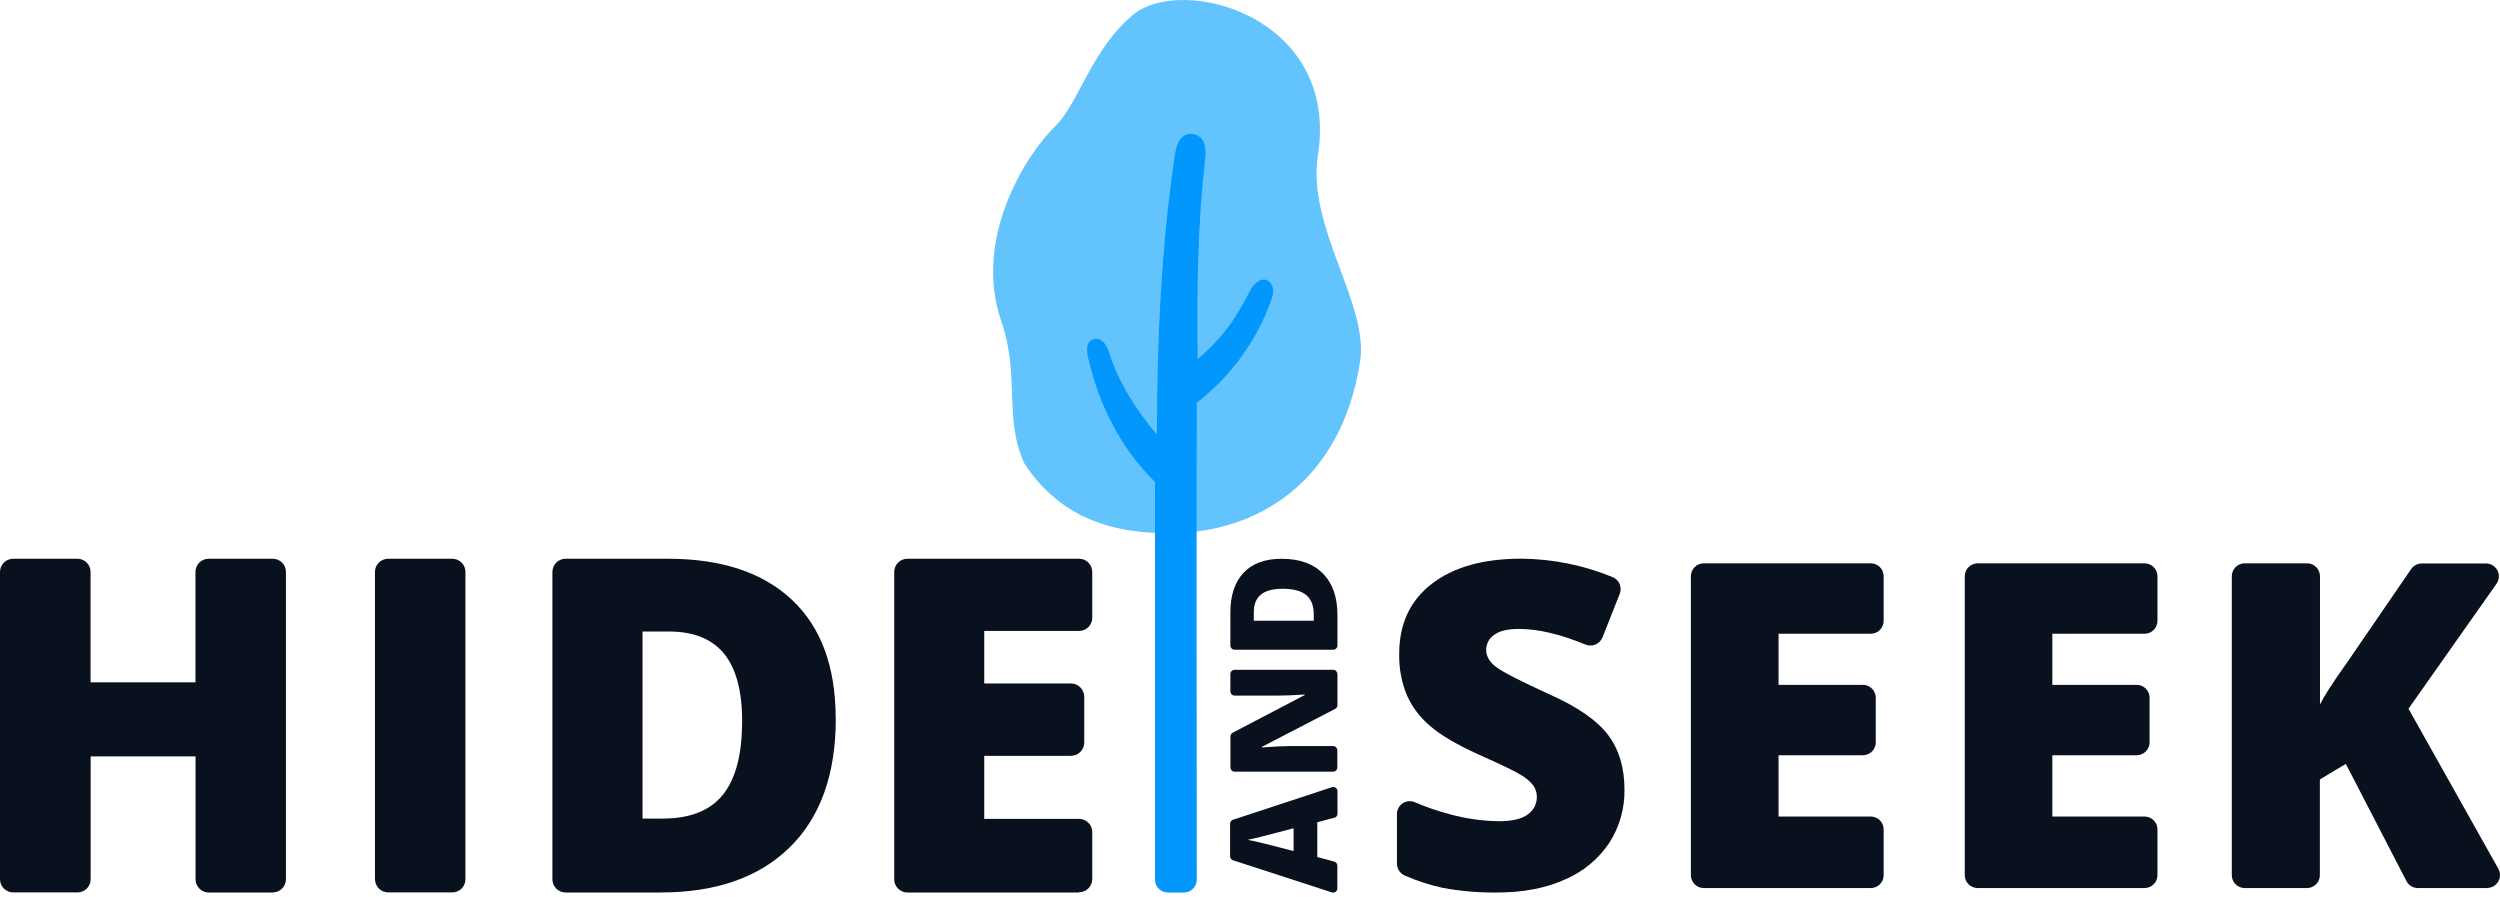
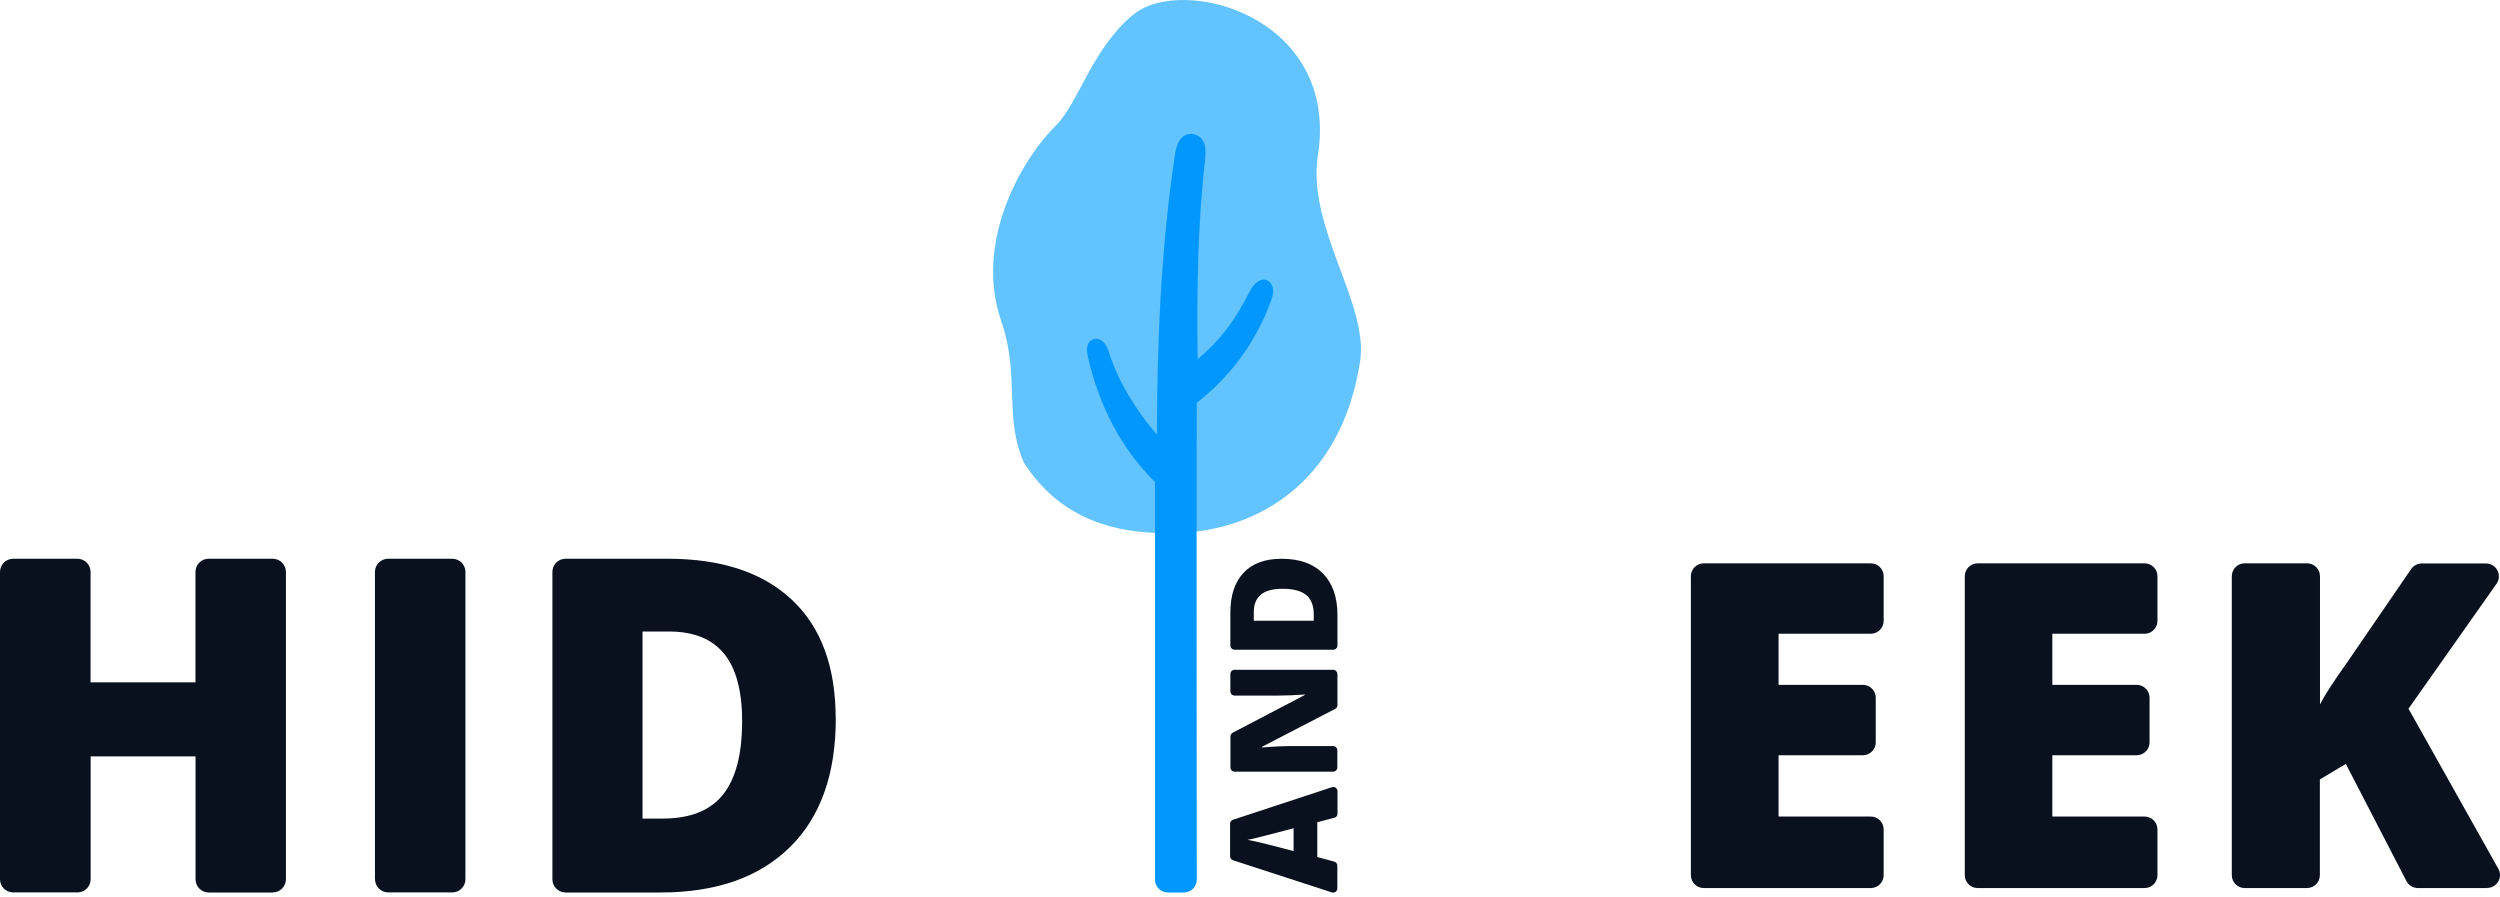
<svg xmlns="http://www.w3.org/2000/svg" width="145" height="52" viewBox="0 0 145 52" fill="none">
  <path d="M76.445 8.981C77.667 0.944 68.603 -1.478 65.748 0.834C63.358 2.775 62.539 6.016 61.228 7.295C59.469 9.002 56.419 13.852 58.08 18.65C59.164 21.775 58.216 24.264 59.402 26.86C61.471 30.047 64.65 31.139 68.761 30.885C72.713 30.638 77.736 28.216 78.883 20.994C79.42 17.617 75.789 13.239 76.439 8.981H76.445Z" fill="#62C3FD" />
  <path d="M73.456 16.244C73.175 16.115 72.748 16.378 72.49 16.89C71.517 18.811 70.679 19.793 69.463 20.837C69.406 16.676 69.472 13.015 69.901 9.17C69.984 8.43 69.808 7.871 69.182 7.778C68.621 7.692 68.265 8.168 68.158 8.903C67.34 14.327 67.113 19.778 67.1 25.213C65.961 23.873 64.867 22.191 64.312 20.41C64.125 19.811 63.762 19.556 63.395 19.688C63.028 19.819 62.985 20.224 63.117 20.785C63.765 23.535 65.012 26.002 66.99 27.955V51.018C66.99 51.216 67.069 51.406 67.209 51.546C67.35 51.686 67.54 51.765 67.738 51.765H68.665C68.863 51.765 69.053 51.686 69.194 51.546C69.334 51.406 69.412 51.216 69.412 51.018C69.412 51.018 69.391 24.472 69.412 23.36C71.422 21.807 72.936 19.702 73.767 17.302C73.952 16.772 73.783 16.386 73.462 16.244H73.456Z" fill="#0197FC" />
  <path d="M15.825 51.765H12.105C11.903 51.765 11.708 51.684 11.565 51.541C11.422 51.398 11.341 51.203 11.341 51.001V43.873H5.258V50.996C5.258 51.199 5.178 51.393 5.034 51.537C4.891 51.68 4.697 51.76 4.494 51.76H0.764C0.561 51.76 0.367 51.68 0.224 51.537C0.08 51.393 0 51.199 0 50.996L0 33.171C0 32.969 0.08 32.774 0.224 32.631C0.367 32.488 0.561 32.407 0.764 32.407H4.489C4.692 32.407 4.886 32.488 5.03 32.631C5.173 32.774 5.253 32.969 5.253 33.171V39.577H11.337V33.171C11.337 32.969 11.417 32.774 11.56 32.631C11.704 32.488 11.898 32.407 12.101 32.407H15.82C16.023 32.407 16.217 32.488 16.36 32.631C16.504 32.774 16.584 32.969 16.584 33.171V50.996C16.584 51.199 16.504 51.393 16.36 51.537C16.217 51.68 16.023 51.76 15.82 51.76L15.825 51.765Z" fill="#0A111E" />
  <path d="M21.747 50.996V33.171C21.747 32.969 21.828 32.774 21.971 32.631C22.114 32.488 22.309 32.407 22.512 32.407H26.231C26.433 32.407 26.628 32.488 26.771 32.631C26.914 32.774 26.995 32.969 26.995 33.171V50.996C26.995 51.199 26.914 51.393 26.771 51.537C26.628 51.68 26.433 51.76 26.231 51.76H22.516C22.313 51.76 22.119 51.68 21.976 51.537C21.832 51.393 21.752 51.199 21.752 50.996H21.747Z" fill="#0A111E" />
  <path d="M43.046 41.858C43.046 40.084 42.695 38.768 41.993 37.911C41.291 37.055 40.225 36.627 38.795 36.628H37.267V47.477H38.432C40.022 47.477 41.187 47.016 41.929 46.093C42.67 45.17 43.041 43.759 43.041 41.861L43.046 41.858ZM48.476 41.674C48.476 44.905 47.587 47.395 45.807 49.143C44.027 50.891 41.526 51.765 38.304 51.765H32.803C32.6 51.765 32.406 51.684 32.263 51.541C32.12 51.398 32.039 51.203 32.039 51.001V33.171C32.039 32.969 32.12 32.774 32.263 32.631C32.406 32.488 32.6 32.407 32.803 32.407H38.735C41.843 32.407 44.243 33.202 45.934 34.791C47.625 36.38 48.47 38.676 48.47 41.678L48.476 41.674Z" fill="#0A111E" />
-   <path d="M62.587 51.765H52.628C52.425 51.765 52.231 51.684 52.088 51.541C51.945 51.398 51.864 51.203 51.864 51.001V33.171C51.864 32.969 51.945 32.774 52.088 32.631C52.231 32.488 52.425 32.407 52.628 32.407H62.587C62.789 32.407 62.984 32.488 63.127 32.631C63.27 32.774 63.351 32.969 63.351 33.171V35.832C63.351 36.034 63.27 36.229 63.127 36.372C62.984 36.515 62.789 36.596 62.587 36.596H57.086V39.641H62.113C62.318 39.641 62.515 39.723 62.66 39.868C62.805 40.013 62.886 40.209 62.886 40.414V43.067C62.886 43.272 62.804 43.468 62.659 43.613C62.514 43.758 62.318 43.839 62.113 43.839H57.086V47.494H62.587C62.789 47.494 62.984 47.575 63.127 47.718C63.27 47.861 63.351 48.055 63.351 48.258V50.986C63.351 51.188 63.27 51.383 63.127 51.526C62.984 51.669 62.789 51.75 62.587 51.75V51.765Z" fill="#0A111E" />
-   <path d="M94.219 45.787C94.239 46.889 93.93 47.972 93.331 48.898C92.7 49.836 91.809 50.571 90.767 51.012C89.652 51.515 88.342 51.766 86.838 51.765C85.78 51.78 84.722 51.69 83.682 51.496C82.926 51.334 82.188 51.095 81.481 50.782C81.345 50.723 81.23 50.626 81.148 50.502C81.067 50.378 81.023 50.234 81.023 50.086V47.217C81.022 47.096 81.05 46.976 81.107 46.868C81.163 46.76 81.245 46.667 81.345 46.599C81.446 46.53 81.561 46.487 81.682 46.473C81.803 46.459 81.926 46.476 82.039 46.521C82.694 46.801 83.368 47.033 84.056 47.217C84.998 47.479 85.97 47.618 86.947 47.63C87.703 47.63 88.257 47.499 88.61 47.237C88.774 47.125 88.908 46.974 89 46.797C89.092 46.621 89.139 46.425 89.137 46.226C89.142 45.983 89.067 45.745 88.924 45.549C88.734 45.313 88.503 45.115 88.241 44.964C87.929 44.76 87.094 44.356 85.737 43.752C84.506 43.194 83.585 42.654 82.974 42.129C82.384 41.641 81.913 41.024 81.599 40.326C81.286 39.562 81.135 38.741 81.154 37.916C81.154 36.184 81.785 34.832 83.047 33.859C84.31 32.886 86.044 32.401 88.252 32.403C90.064 32.42 91.856 32.783 93.531 33.472C93.715 33.548 93.861 33.693 93.938 33.875C94.015 34.058 94.017 34.263 93.944 34.447L92.942 36.975C92.904 37.067 92.848 37.151 92.777 37.222C92.706 37.292 92.622 37.348 92.53 37.386C92.438 37.423 92.338 37.442 92.239 37.441C92.139 37.44 92.04 37.419 91.948 37.38C90.486 36.779 89.202 36.478 88.098 36.478C87.436 36.478 86.956 36.594 86.655 36.827C86.514 36.922 86.399 37.051 86.319 37.202C86.24 37.352 86.197 37.52 86.197 37.69C86.197 38.058 86.388 38.39 86.77 38.682C87.152 38.974 88.188 39.505 89.881 40.278C91.511 41.006 92.642 41.791 93.273 42.633C93.905 43.476 94.22 44.529 94.219 45.795V45.787Z" fill="#0A111E" />
  <path d="M108.505 51.507H98.819C98.62 51.507 98.43 51.428 98.29 51.288C98.15 51.148 98.071 50.958 98.071 50.76V33.422C98.071 33.324 98.09 33.226 98.128 33.136C98.165 33.045 98.22 32.962 98.29 32.893C98.359 32.823 98.442 32.768 98.532 32.73C98.623 32.693 98.72 32.673 98.819 32.673H108.505C108.603 32.673 108.701 32.693 108.791 32.73C108.882 32.768 108.965 32.823 109.034 32.893C109.103 32.962 109.158 33.045 109.196 33.136C109.233 33.226 109.252 33.324 109.252 33.422V36.009C109.252 36.207 109.174 36.398 109.033 36.538C108.893 36.678 108.703 36.757 108.505 36.758H103.157V39.721H108.047C108.245 39.721 108.435 39.799 108.575 39.94C108.715 40.08 108.794 40.27 108.794 40.468V43.056C108.794 43.255 108.715 43.445 108.575 43.585C108.435 43.725 108.245 43.804 108.047 43.804H103.157V47.359H108.505C108.703 47.359 108.893 47.438 109.033 47.578C109.174 47.718 109.252 47.909 109.252 48.107V50.76C109.252 50.958 109.174 51.148 109.033 51.288C108.893 51.428 108.703 51.507 108.505 51.507Z" fill="#0A111E" />
  <path d="M124.385 51.507H114.706C114.608 51.507 114.51 51.488 114.419 51.45C114.329 51.413 114.246 51.358 114.177 51.288C114.107 51.219 114.052 51.136 114.014 51.046C113.977 50.955 113.957 50.858 113.957 50.76V33.422C113.957 33.223 114.036 33.033 114.176 32.893C114.317 32.752 114.507 32.673 114.706 32.673H124.385C124.583 32.673 124.774 32.752 124.914 32.893C125.055 33.033 125.133 33.223 125.133 33.422V36.009C125.133 36.208 125.055 36.398 124.914 36.538C124.774 36.679 124.583 36.758 124.385 36.758H119.036V39.721H123.926C124.025 39.721 124.122 39.74 124.213 39.777C124.304 39.815 124.386 39.87 124.456 39.939C124.525 40.008 124.58 40.091 124.618 40.182C124.656 40.272 124.675 40.37 124.675 40.468V43.056C124.675 43.155 124.656 43.252 124.618 43.343C124.58 43.434 124.525 43.516 124.456 43.585C124.386 43.655 124.304 43.71 124.213 43.747C124.122 43.785 124.025 43.804 123.926 43.804H119.036V47.359H124.385C124.483 47.359 124.58 47.379 124.671 47.416C124.762 47.453 124.845 47.508 124.914 47.578C124.984 47.647 125.039 47.73 125.076 47.82C125.114 47.911 125.133 48.008 125.133 48.107V50.76C125.133 50.858 125.114 50.955 125.076 51.046C125.039 51.136 124.984 51.219 124.914 51.288C124.845 51.358 124.762 51.413 124.671 51.45C124.58 51.488 124.483 51.507 124.385 51.507Z" fill="#0A111E" />
  <path d="M144.25 51.507H140.24C140.103 51.507 139.968 51.469 139.85 51.398C139.733 51.327 139.637 51.225 139.574 51.103L136.059 44.306L134.552 45.208V50.76C134.552 50.958 134.473 51.148 134.333 51.288C134.192 51.428 134.002 51.507 133.804 51.507H130.191C129.993 51.507 129.803 51.428 129.663 51.288C129.523 51.148 129.444 50.958 129.444 50.76V33.422C129.444 33.324 129.463 33.226 129.501 33.136C129.538 33.045 129.593 32.962 129.662 32.893C129.732 32.823 129.814 32.768 129.905 32.73C129.996 32.693 130.093 32.673 130.191 32.673H133.81C134.008 32.673 134.199 32.752 134.339 32.893C134.48 33.033 134.559 33.223 134.559 33.422V40.855C134.815 40.345 135.335 39.542 136.117 38.445L139.846 33.006C139.914 32.907 140.005 32.825 140.111 32.769C140.218 32.712 140.336 32.682 140.457 32.681H144.187C144.324 32.681 144.458 32.718 144.575 32.789C144.693 32.861 144.788 32.962 144.851 33.084C144.914 33.206 144.943 33.342 144.933 33.479C144.924 33.616 144.877 33.747 144.798 33.859L139.693 41.105L144.904 50.388C144.968 50.502 145.001 50.63 145 50.761C144.999 50.891 144.964 51.019 144.898 51.132C144.832 51.244 144.738 51.337 144.625 51.402C144.511 51.467 144.383 51.501 144.253 51.501L144.25 51.507Z" fill="#0A111E" />
  <path d="M75.028 48.039L74.009 48.307C73.783 48.368 73.489 48.444 73.13 48.533C72.771 48.622 72.519 48.686 72.357 48.71C72.502 48.735 72.739 48.785 73.071 48.863C73.402 48.941 74.055 49.105 75.028 49.363V48.043V48.039ZM77.383 47.428L76.403 47.691V49.707L77.384 49.972C77.437 49.987 77.483 50.018 77.516 50.061C77.548 50.104 77.566 50.157 77.566 50.211V51.525C77.566 51.564 77.557 51.602 77.539 51.637C77.522 51.671 77.496 51.701 77.465 51.724C77.433 51.747 77.397 51.762 77.358 51.768C77.32 51.774 77.281 51.771 77.244 51.759L71.514 49.895C71.464 49.878 71.421 49.847 71.391 49.804C71.36 49.762 71.344 49.711 71.344 49.659V47.78C71.344 47.728 71.36 47.678 71.39 47.636C71.42 47.594 71.463 47.562 71.512 47.546L77.253 45.657C77.29 45.645 77.329 45.642 77.368 45.648C77.406 45.654 77.442 45.669 77.474 45.692C77.505 45.715 77.531 45.745 77.549 45.779C77.566 45.814 77.575 45.852 77.575 45.891V47.194C77.576 47.249 77.558 47.302 77.525 47.345C77.492 47.388 77.445 47.419 77.392 47.433L77.383 47.428Z" fill="#0A111E" />
  <path d="M77.572 39.094V40.897C77.572 40.942 77.56 40.987 77.537 41.025C77.513 41.064 77.48 41.095 77.439 41.116L73.194 43.315V43.353C73.884 43.299 74.408 43.272 74.77 43.272H77.32C77.385 43.272 77.448 43.298 77.494 43.344C77.54 43.39 77.566 43.453 77.566 43.518V44.511C77.566 44.576 77.54 44.639 77.494 44.685C77.448 44.731 77.385 44.757 77.32 44.757H71.613C71.58 44.757 71.548 44.751 71.518 44.739C71.488 44.727 71.461 44.709 71.438 44.686C71.415 44.663 71.397 44.636 71.384 44.606C71.372 44.576 71.365 44.544 71.365 44.511V42.716C71.365 42.671 71.378 42.627 71.401 42.588C71.425 42.549 71.458 42.518 71.498 42.497L75.679 40.309V40.283C75.055 40.323 74.552 40.343 74.172 40.343H71.613C71.58 40.343 71.547 40.338 71.517 40.326C71.486 40.314 71.459 40.296 71.435 40.273C71.412 40.25 71.393 40.222 71.38 40.192C71.367 40.162 71.361 40.129 71.361 40.097V39.094C71.361 39.062 71.367 39.03 71.38 39C71.392 38.97 71.41 38.943 71.433 38.92C71.456 38.897 71.484 38.879 71.514 38.867C71.544 38.854 71.576 38.848 71.608 38.848H77.32C77.385 38.848 77.448 38.874 77.494 38.92C77.54 38.966 77.566 39.029 77.566 39.094H77.572Z" fill="#0A111E" />
  <path d="M74.397 34.149C73.829 34.149 73.407 34.262 73.132 34.487C72.857 34.713 72.721 35.054 72.721 35.512V36.001H76.197V35.627C76.197 35.118 76.044 34.744 75.754 34.507C75.464 34.27 75.005 34.149 74.397 34.149ZM74.337 32.409C75.374 32.409 76.172 32.694 76.732 33.265C77.292 33.835 77.572 34.637 77.572 35.67V37.438C77.572 37.503 77.546 37.566 77.5 37.612C77.454 37.658 77.392 37.684 77.326 37.684H71.613C71.58 37.685 71.547 37.679 71.517 37.667C71.486 37.655 71.459 37.637 71.435 37.614C71.412 37.591 71.393 37.564 71.38 37.533C71.367 37.503 71.361 37.471 71.361 37.438V35.529C71.361 34.533 71.615 33.764 72.125 33.222C72.634 32.68 73.37 32.409 74.333 32.409H74.337Z" fill="#0A111E" />
</svg>